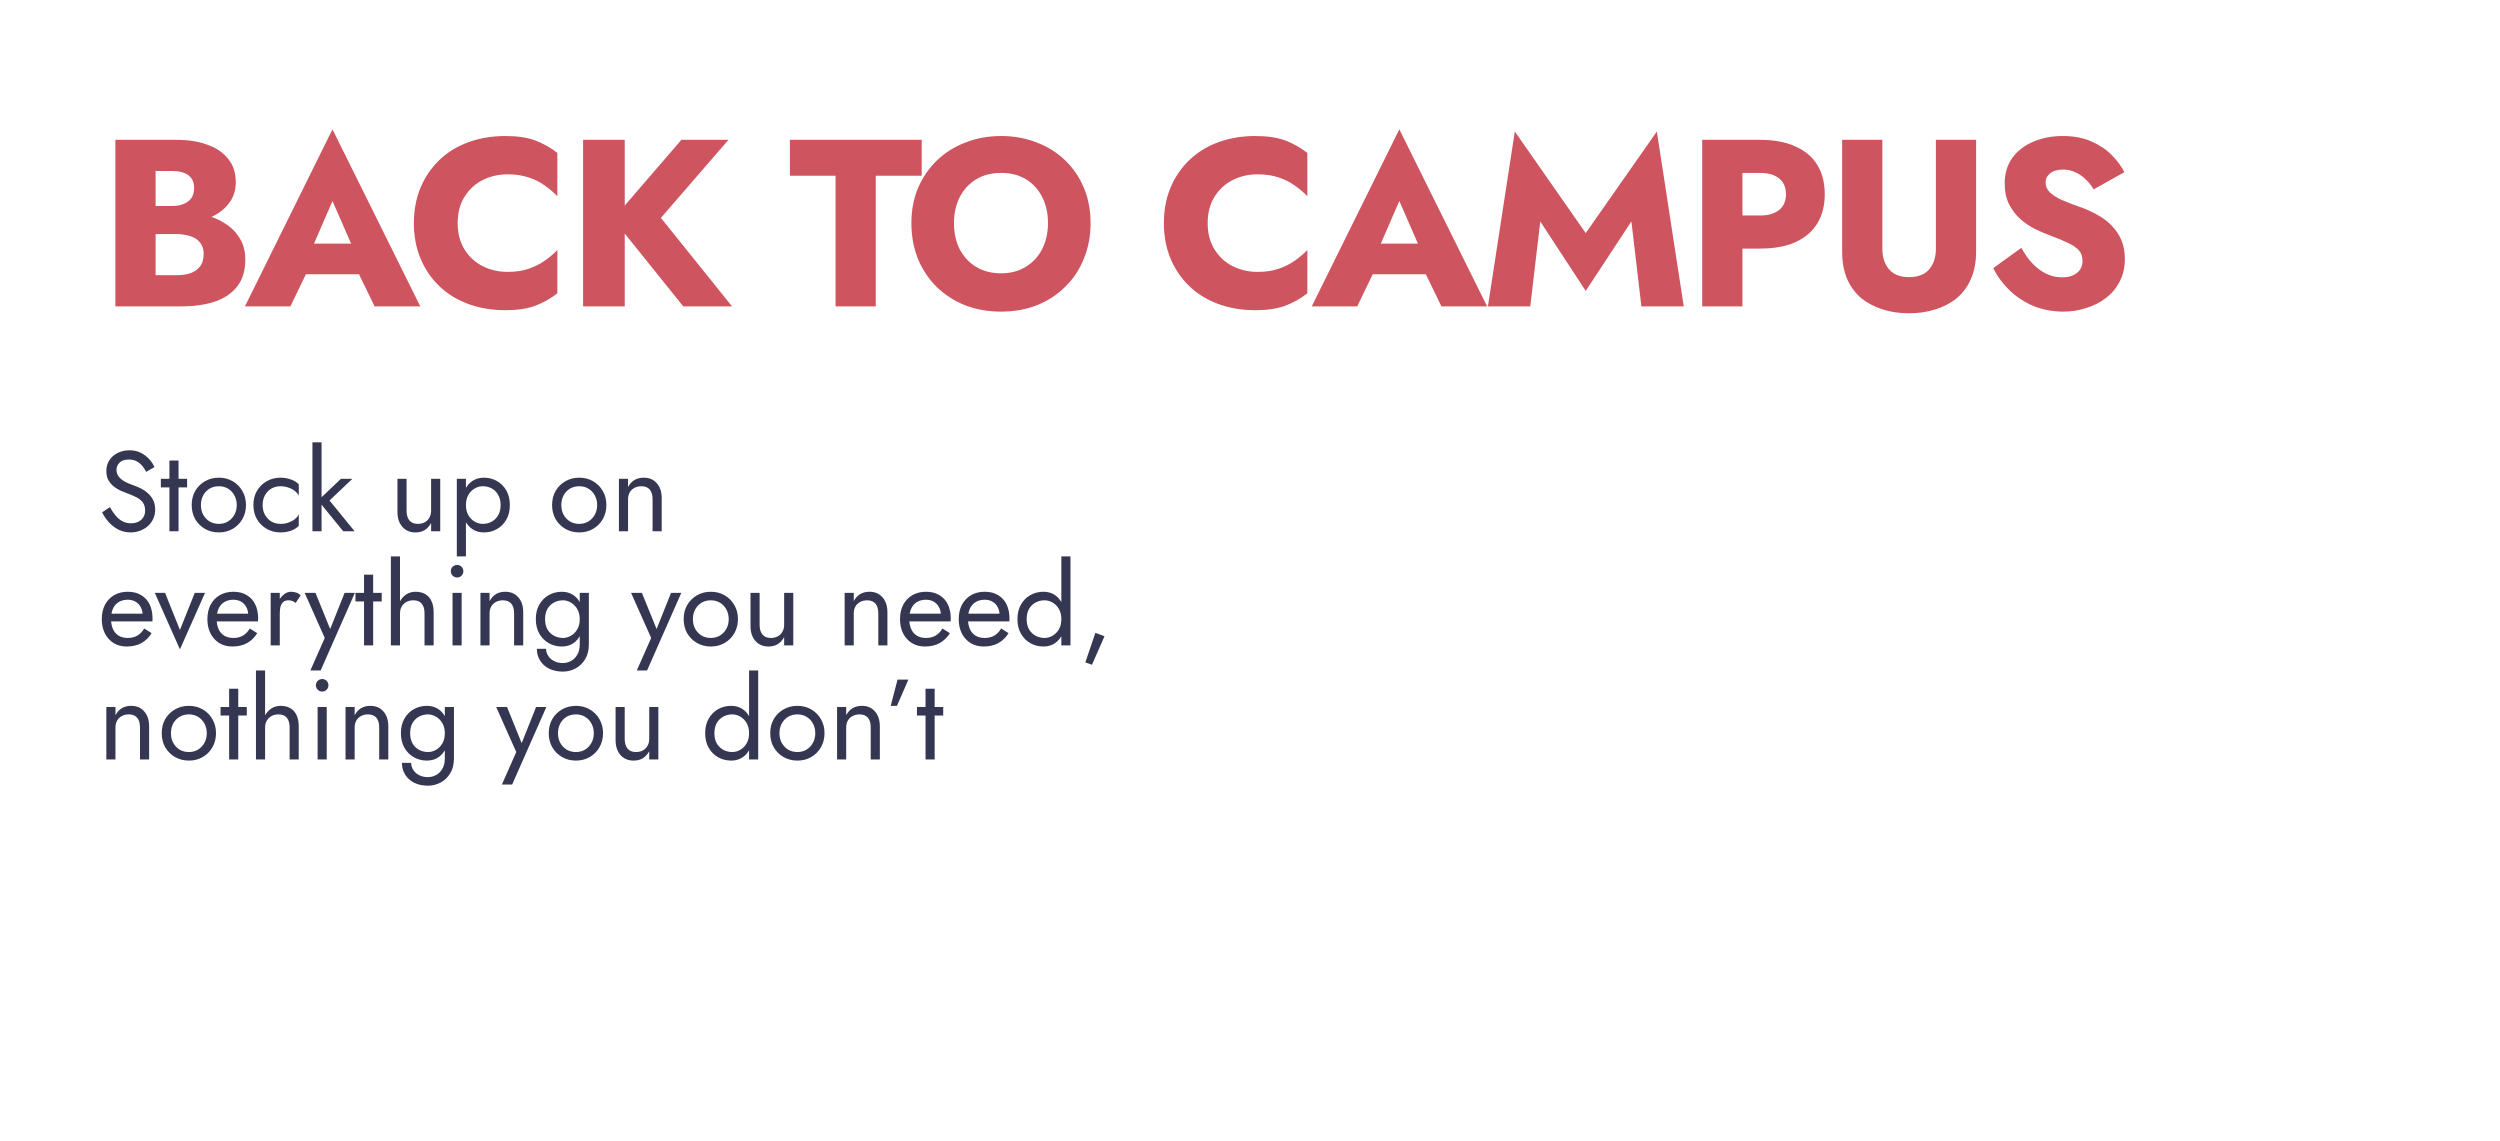
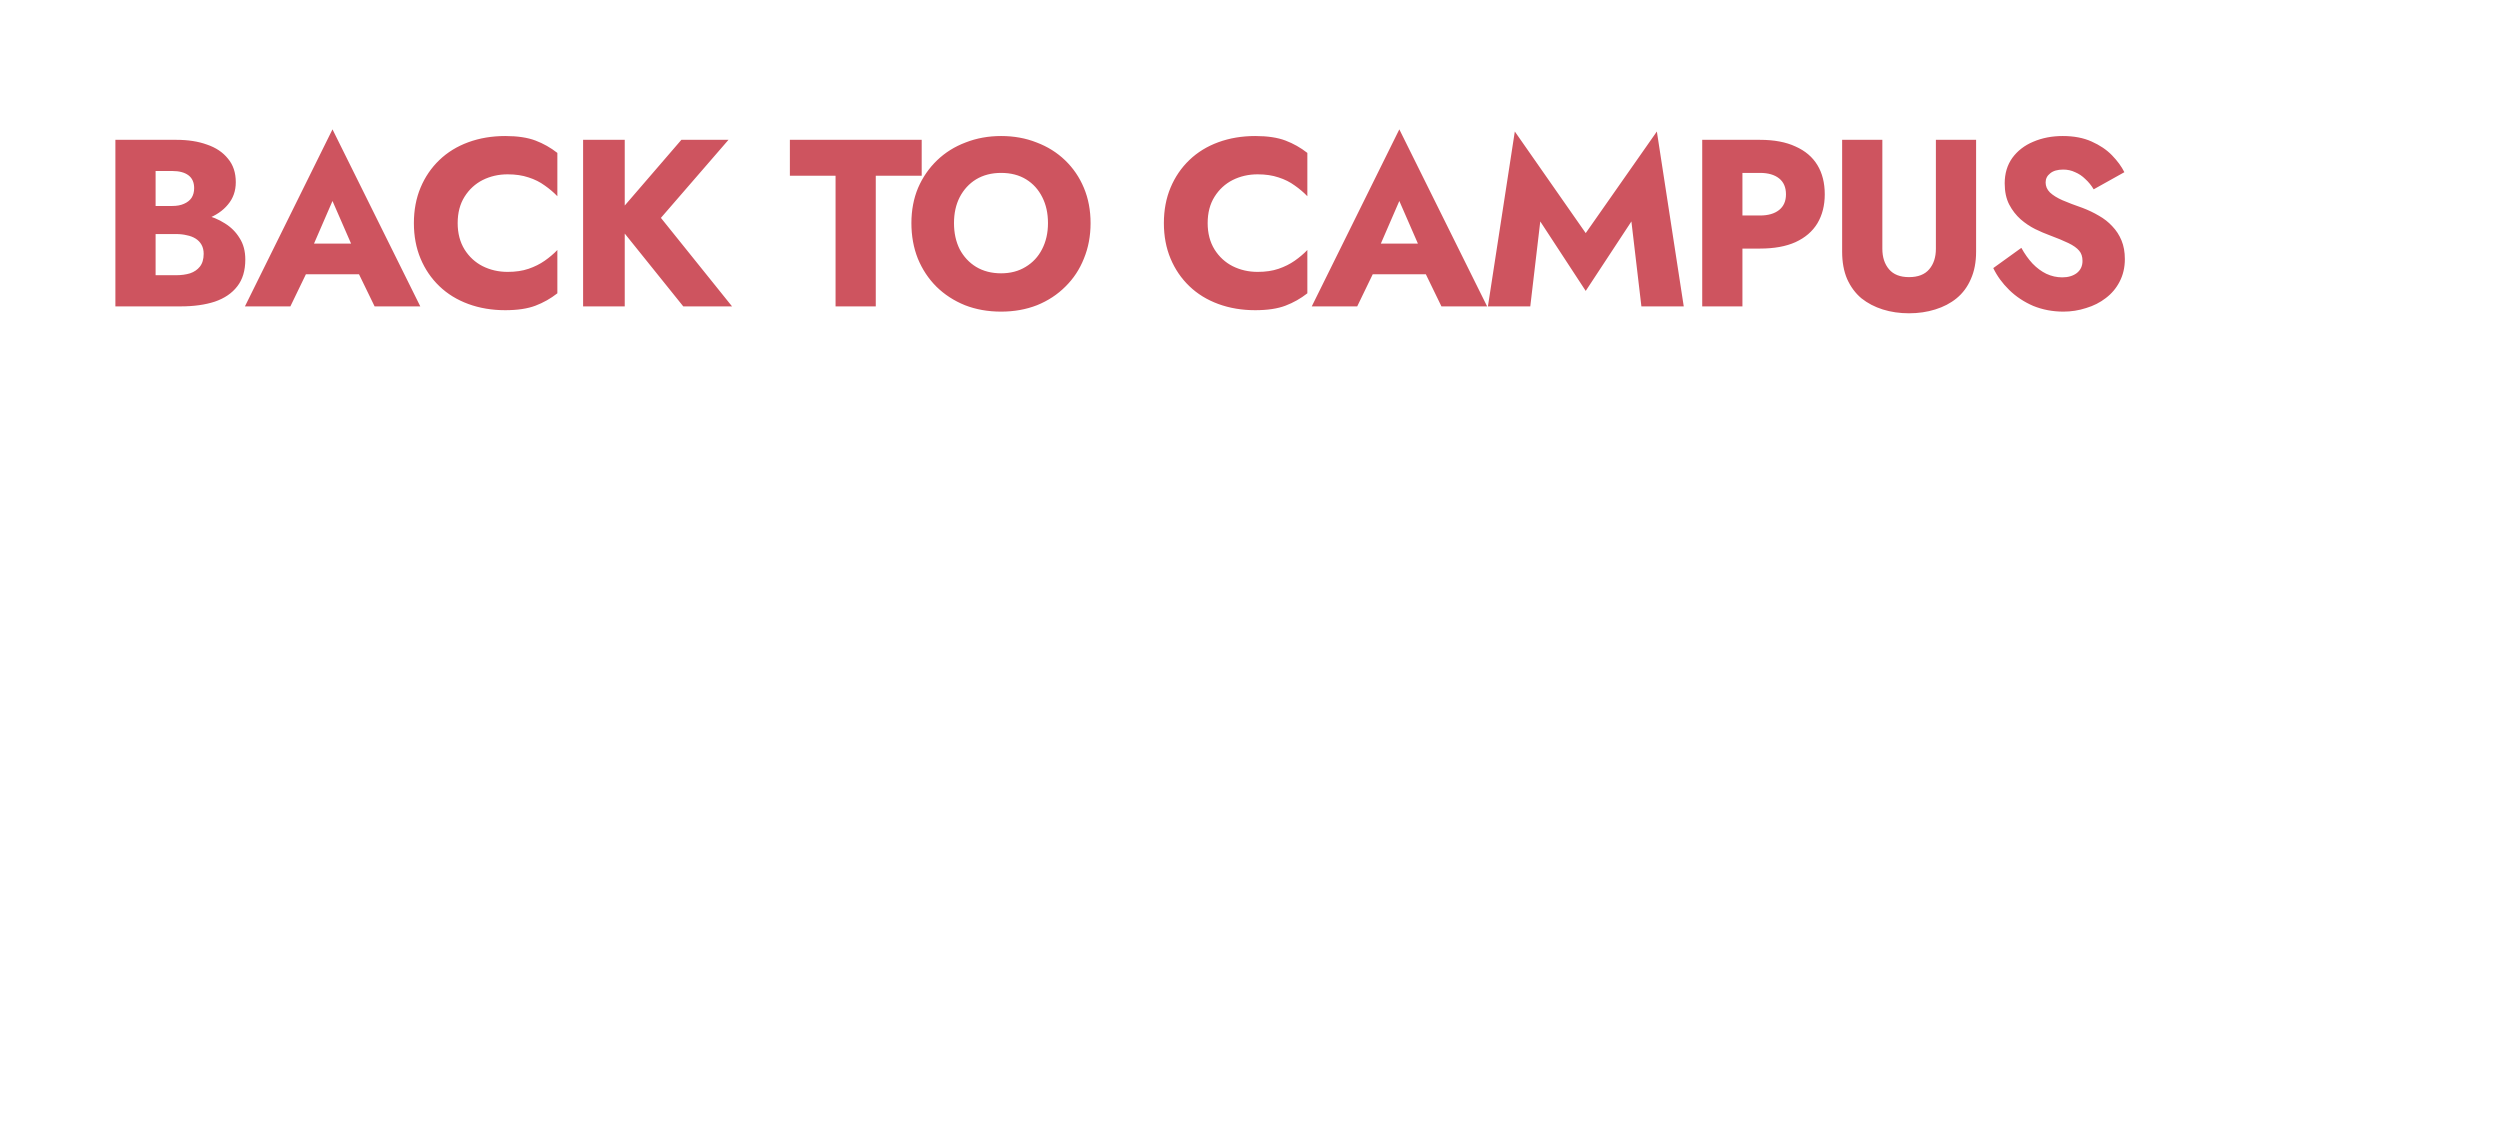
<svg xmlns="http://www.w3.org/2000/svg" width="767" height="350" viewBox="0 0 767 350" fill="none">
  <path d="M44.6 68.596V63.194H52.849C54.26 63.194 55.453 62.975 56.426 62.537C57.448 62.099 58.227 61.491 58.762 60.712C59.297 59.885 59.565 58.887 59.565 57.719C59.565 55.967 58.981 54.653 57.813 53.777C56.645 52.901 54.99 52.463 52.849 52.463H47.739V84.437H54.017C55.623 84.437 57.059 84.242 58.324 83.853C59.589 83.415 60.587 82.734 61.317 81.809C62.096 80.836 62.485 79.522 62.485 77.867C62.485 76.796 62.266 75.872 61.828 75.093C61.39 74.314 60.782 73.682 60.003 73.195C59.224 72.708 58.324 72.368 57.302 72.173C56.329 71.93 55.234 71.808 54.017 71.808H44.6V65.092H55.404C57.886 65.092 60.295 65.36 62.631 65.895C64.967 66.43 67.084 67.306 68.982 68.523C70.88 69.691 72.389 71.2 73.508 73.049C74.676 74.85 75.26 77.04 75.26 79.619C75.26 83.026 74.433 85.775 72.778 87.868C71.172 89.961 68.885 91.518 65.916 92.54C62.947 93.513 59.443 94 55.404 94H35.402V42.9H54.163C57.716 42.9 60.83 43.387 63.507 44.36C66.232 45.285 68.374 46.72 69.931 48.667C71.537 50.565 72.34 52.974 72.34 55.894C72.34 58.571 71.537 60.858 69.931 62.756C68.374 64.654 66.232 66.114 63.507 67.136C60.83 68.109 57.716 68.596 54.163 68.596H44.6ZM88.649 84.145L89.525 74.728H114.856L115.659 84.145H88.649ZM102.008 61.661L94.854 78.159L95.438 80.86L89.087 94H75.144L102.008 39.688L128.945 94H114.929L108.797 81.371L109.235 78.232L102.008 61.661ZM140.412 68.45C140.412 71.565 141.118 74.266 142.529 76.553C143.94 78.792 145.79 80.495 148.077 81.663C150.413 82.831 152.968 83.415 155.742 83.415C158.175 83.415 160.317 83.099 162.166 82.466C164.015 81.833 165.67 81.006 167.13 79.984C168.59 78.962 169.88 77.867 170.999 76.699V89.985C168.955 91.591 166.716 92.856 164.283 93.781C161.85 94.706 158.759 95.168 155.012 95.168C150.924 95.168 147.152 94.535 143.697 93.27C140.242 92.005 137.273 90.18 134.791 87.795C132.309 85.41 130.387 82.588 129.024 79.327C127.661 76.066 126.98 72.441 126.98 68.45C126.98 64.459 127.661 60.834 129.024 57.573C130.387 54.312 132.309 51.49 134.791 49.105C137.273 46.72 140.242 44.895 143.697 43.63C147.152 42.365 150.924 41.732 155.012 41.732C158.759 41.732 161.85 42.194 164.283 43.119C166.716 44.044 168.955 45.309 170.999 46.915V60.201C169.88 59.033 168.59 57.938 167.13 56.916C165.67 55.845 164.015 55.018 162.166 54.434C160.317 53.801 158.175 53.485 155.742 53.485C152.968 53.485 150.413 54.069 148.077 55.237C145.79 56.405 143.94 58.108 142.529 60.347C141.118 62.586 140.412 65.287 140.412 68.45ZM178.895 42.9H191.67V94H178.895V42.9ZM209.044 42.9H223.498L202.766 66.844L224.593 94H209.628L188.093 67.209L209.044 42.9ZM242.334 53.923V42.9H282.776V53.923H268.687V94H256.35V53.923H242.334ZM292.685 68.45C292.685 71.467 293.269 74.144 294.437 76.48C295.654 78.767 297.333 80.568 299.474 81.882C301.664 83.196 304.219 83.853 307.139 83.853C310.011 83.853 312.517 83.196 314.658 81.882C316.848 80.568 318.527 78.767 319.695 76.48C320.912 74.144 321.52 71.467 321.52 68.45C321.52 65.433 320.936 62.78 319.768 60.493C318.6 58.157 316.946 56.332 314.804 55.018C312.663 53.704 310.108 53.047 307.139 53.047C304.219 53.047 301.664 53.704 299.474 55.018C297.333 56.332 295.654 58.157 294.437 60.493C293.269 62.78 292.685 65.433 292.685 68.45ZM279.618 68.45C279.618 64.508 280.3 60.907 281.662 57.646C283.074 54.385 285.02 51.563 287.502 49.178C289.984 46.793 292.904 44.968 296.262 43.703C299.62 42.389 303.246 41.732 307.139 41.732C311.081 41.732 314.707 42.389 318.016 43.703C321.374 44.968 324.294 46.793 326.776 49.178C329.258 51.563 331.181 54.385 332.543 57.646C333.906 60.907 334.587 64.508 334.587 68.45C334.587 72.392 333.906 76.018 332.543 79.327C331.229 82.636 329.331 85.508 326.849 87.941C324.416 90.374 321.52 92.272 318.162 93.635C314.804 94.949 311.13 95.606 307.139 95.606C303.1 95.606 299.401 94.949 296.043 93.635C292.685 92.272 289.765 90.374 287.283 87.941C284.85 85.508 282.952 82.636 281.589 79.327C280.275 76.018 279.618 72.392 279.618 68.45ZM370.51 68.45C370.51 71.565 371.216 74.266 372.627 76.553C374.039 78.792 375.888 80.495 378.175 81.663C380.511 82.831 383.066 83.415 385.84 83.415C388.274 83.415 390.415 83.099 392.264 82.466C394.114 81.833 395.768 81.006 397.228 79.984C398.688 78.962 399.978 77.867 401.097 76.699V89.985C399.053 91.591 396.815 92.856 394.381 93.781C391.948 94.706 388.858 95.168 385.11 95.168C381.022 95.168 377.251 94.535 373.795 93.27C370.34 92.005 367.371 90.18 364.889 87.795C362.407 85.41 360.485 82.588 359.122 79.327C357.76 76.066 357.078 72.441 357.078 68.45C357.078 64.459 357.76 60.834 359.122 57.573C360.485 54.312 362.407 51.49 364.889 49.105C367.371 46.72 370.34 44.895 373.795 43.63C377.251 42.365 381.022 41.732 385.11 41.732C388.858 41.732 391.948 42.194 394.381 43.119C396.815 44.044 399.053 45.309 401.097 46.915V60.201C399.978 59.033 398.688 57.938 397.228 56.916C395.768 55.845 394.114 55.018 392.264 54.434C390.415 53.801 388.274 53.485 385.84 53.485C383.066 53.485 380.511 54.069 378.175 55.237C375.888 56.405 374.039 58.108 372.627 60.347C371.216 62.586 370.51 65.287 370.51 68.45ZM415.954 84.145L416.83 74.728H442.161L442.964 84.145H415.954ZM429.313 61.661L422.159 78.159L422.743 80.86L416.392 94H402.449L429.313 39.688L456.25 94H442.234L436.102 81.371L436.54 78.232L429.313 61.661ZM472.555 67.939L469.489 94H456.495L464.744 40.345L486.498 71.516L508.325 40.345L516.574 94H503.58L500.514 67.939L486.498 89.255L472.555 67.939ZM522.241 42.9H534.578V94H522.241V42.9ZM529.979 53.047V42.9H539.98C544.311 42.9 547.937 43.581 550.857 44.944C553.825 46.258 556.064 48.156 557.573 50.638C559.081 53.12 559.836 56.113 559.836 59.617C559.836 63.024 559.081 65.992 557.573 68.523C556.064 71.005 553.825 72.927 550.857 74.29C547.937 75.604 544.311 76.261 539.98 76.261H529.979V66.114H539.98C542.462 66.114 544.408 65.554 545.82 64.435C547.231 63.316 547.937 61.71 547.937 59.617C547.937 57.476 547.231 55.845 545.82 54.726C544.408 53.607 542.462 53.047 539.98 53.047H529.979ZM565.168 42.9H577.505V76.334C577.505 78.913 578.186 81.006 579.549 82.612C580.912 84.218 582.956 85.021 585.681 85.021C588.455 85.021 590.523 84.218 591.886 82.612C593.249 81.006 593.93 78.913 593.93 76.334V42.9H606.267V77.21C606.267 80.422 605.732 83.22 604.661 85.605C603.639 87.99 602.179 89.961 600.281 91.518C598.432 93.027 596.242 94.17 593.711 94.949C591.229 95.728 588.552 96.117 585.681 96.117C582.81 96.117 580.133 95.728 577.651 94.949C575.169 94.17 572.979 93.027 571.081 91.518C569.232 89.961 567.772 87.99 566.701 85.605C565.679 83.22 565.168 80.422 565.168 77.21V42.9ZM620.15 76.042C621.172 77.891 622.315 79.497 623.581 80.86C624.895 82.223 626.306 83.269 627.815 83.999C629.372 84.729 631.002 85.094 632.706 85.094C634.506 85.094 635.991 84.656 637.159 83.78C638.327 82.855 638.911 81.614 638.911 80.057C638.911 78.743 638.57 77.697 637.889 76.918C637.207 76.091 636.112 75.312 634.604 74.582C633.095 73.852 631.1 73.025 628.618 72.1C627.401 71.662 625.99 71.054 624.384 70.275C622.826 69.496 621.342 68.499 619.931 67.282C618.519 66.017 617.351 64.508 616.427 62.756C615.502 60.955 615.04 58.79 615.04 56.259C615.04 53.242 615.818 50.638 617.376 48.448C618.982 46.258 621.123 44.603 623.8 43.484C626.525 42.316 629.542 41.732 632.852 41.732C636.258 41.732 639.203 42.292 641.685 43.411C644.215 44.53 646.308 45.942 647.963 47.645C649.617 49.348 650.883 51.076 651.759 52.828L642.342 58.084C641.612 56.867 640.76 55.821 639.787 54.945C638.862 54.02 637.816 53.315 636.648 52.828C635.528 52.293 634.312 52.025 632.998 52.025C631.246 52.025 629.907 52.414 628.983 53.193C628.058 53.923 627.596 54.848 627.596 55.967C627.596 57.135 628.034 58.157 628.91 59.033C629.834 59.909 631.124 60.712 632.779 61.442C634.482 62.172 636.526 62.951 638.911 63.778C640.711 64.459 642.39 65.262 643.948 66.187C645.505 67.063 646.868 68.134 648.036 69.399C649.252 70.664 650.201 72.124 650.883 73.779C651.564 75.434 651.905 77.332 651.905 79.473C651.905 82.052 651.369 84.364 650.299 86.408C649.277 88.403 647.865 90.082 646.065 91.445C644.313 92.808 642.293 93.83 640.006 94.511C637.767 95.241 635.455 95.606 633.071 95.606C629.761 95.606 626.671 95.022 623.8 93.854C620.977 92.637 618.519 91.007 616.427 88.963C614.334 86.919 612.704 84.68 611.536 82.247L620.15 76.042Z" fill="#CE545F" />
-   <path d="M33.71 155.58C34.27 156.56 34.853 157.423 35.46 158.17C36.09 158.917 36.79 159.5 37.56 159.92C38.33 160.34 39.205 160.55 40.185 160.55C41.492 160.55 42.542 160.188 43.335 159.465C44.128 158.742 44.525 157.82 44.525 156.7C44.525 155.603 44.268 154.728 43.755 154.075C43.242 153.422 42.565 152.897 41.725 152.5C40.908 152.08 40.033 151.707 39.1 151.38C38.493 151.17 37.817 150.902 37.07 150.575C36.323 150.225 35.612 149.793 34.935 149.28C34.258 148.743 33.698 148.09 33.255 147.32C32.835 146.55 32.625 145.605 32.625 144.485C32.625 143.272 32.928 142.187 33.535 141.23C34.142 140.273 34.982 139.527 36.055 138.99C37.128 138.43 38.353 138.15 39.73 138.15C41.06 138.15 42.215 138.407 43.195 138.92C44.198 139.41 45.05 140.052 45.75 140.845C46.45 141.615 46.998 142.432 47.395 143.295L44.84 144.765C44.537 144.158 44.152 143.563 43.685 142.98C43.218 142.397 42.647 141.918 41.97 141.545C41.317 141.172 40.512 140.985 39.555 140.985C38.225 140.985 37.257 141.312 36.65 141.965C36.043 142.595 35.74 143.307 35.74 144.1C35.74 144.777 35.915 145.407 36.265 145.99C36.615 146.55 37.198 147.087 38.015 147.6C38.855 148.09 39.987 148.58 41.41 149.07C42.063 149.303 42.752 149.607 43.475 149.98C44.198 150.353 44.863 150.832 45.47 151.415C46.1 151.975 46.613 152.663 47.01 153.48C47.407 154.273 47.605 155.23 47.605 156.35C47.605 157.423 47.395 158.392 46.975 159.255C46.578 160.118 46.018 160.853 45.295 161.46C44.595 162.067 43.79 162.533 42.88 162.86C41.993 163.187 41.06 163.35 40.08 163.35C38.75 163.35 37.513 163.07 36.37 162.51C35.25 161.927 34.258 161.168 33.395 160.235C32.555 159.278 31.867 158.263 31.33 157.19L33.71 155.58ZM49.35 146.9H57.4V149.525H49.35V146.9ZM51.975 141.3H54.775V163H51.975V141.3ZM58.808 154.95C58.808 153.317 59.17 151.87 59.893 150.61C60.64 149.35 61.643 148.358 62.903 147.635C64.163 146.912 65.575 146.55 67.138 146.55C68.725 146.55 70.136 146.912 71.373 147.635C72.633 148.358 73.625 149.35 74.348 150.61C75.095 151.87 75.468 153.317 75.468 154.95C75.468 156.56 75.095 158.007 74.348 159.29C73.625 160.55 72.633 161.542 71.373 162.265C70.136 162.988 68.725 163.35 67.138 163.35C65.575 163.35 64.163 162.988 62.903 162.265C61.643 161.542 60.64 160.55 59.893 159.29C59.17 158.007 58.808 156.56 58.808 154.95ZM61.643 154.95C61.643 156.07 61.876 157.062 62.343 157.925C62.833 158.788 63.486 159.477 64.303 159.99C65.143 160.48 66.088 160.725 67.138 160.725C68.188 160.725 69.121 160.48 69.938 159.99C70.778 159.477 71.431 158.788 71.898 157.925C72.388 157.062 72.633 156.07 72.633 154.95C72.633 153.83 72.388 152.838 71.898 151.975C71.431 151.088 70.778 150.4 69.938 149.91C69.121 149.42 68.188 149.175 67.138 149.175C66.088 149.175 65.143 149.42 64.303 149.91C63.486 150.4 62.833 151.088 62.343 151.975C61.876 152.838 61.643 153.83 61.643 154.95ZM80.575 154.95C80.575 156.07 80.808 157.062 81.275 157.925C81.764 158.788 82.418 159.477 83.234 159.99C84.075 160.48 85.019 160.725 86.07 160.725C86.933 160.725 87.738 160.597 88.484 160.34C89.254 160.06 89.919 159.698 90.48 159.255C91.04 158.788 91.436 158.298 91.669 157.785V161.285C91.109 161.938 90.305 162.452 89.254 162.825C88.228 163.175 87.166 163.35 86.07 163.35C84.506 163.35 83.094 162.988 81.835 162.265C80.575 161.542 79.571 160.55 78.825 159.29C78.101 158.007 77.74 156.56 77.74 154.95C77.74 153.317 78.101 151.87 78.825 150.61C79.571 149.35 80.575 148.358 81.835 147.635C83.094 146.912 84.506 146.55 86.07 146.55C87.166 146.55 88.228 146.737 89.254 147.11C90.305 147.46 91.109 147.962 91.669 148.615V152.115C91.436 151.578 91.04 151.088 90.48 150.645C89.919 150.202 89.254 149.852 88.484 149.595C87.738 149.315 86.933 149.175 86.07 149.175C85.019 149.175 84.075 149.42 83.234 149.91C82.418 150.4 81.764 151.088 81.275 151.975C80.808 152.838 80.575 153.83 80.575 154.95ZM95.853 135.7H98.653V163H95.853V135.7ZM104.603 146.9H108.103L101.103 153.55L108.803 163H105.303L97.603 153.55L104.603 146.9ZM124.737 156.7C124.737 157.983 125.028 158.975 125.612 159.675C126.195 160.375 127.047 160.725 128.167 160.725C128.983 160.725 129.695 160.562 130.302 160.235C130.932 159.885 131.41 159.407 131.737 158.8C132.087 158.193 132.262 157.493 132.262 156.7V146.9H135.062V163H132.262V160.48C131.725 161.437 131.06 162.16 130.267 162.65C129.473 163.117 128.54 163.35 127.467 163.35C125.787 163.35 124.445 162.778 123.442 161.635C122.438 160.492 121.937 158.963 121.937 157.05V146.9H124.737V156.7ZM142.95 170.7H140.15V146.9H142.95V170.7ZM156.425 154.95C156.425 156.677 156.064 158.17 155.34 159.43C154.617 160.69 153.649 161.658 152.435 162.335C151.245 163.012 149.915 163.35 148.445 163.35C147.115 163.35 145.937 163.012 144.91 162.335C143.907 161.658 143.114 160.69 142.53 159.43C141.97 158.17 141.69 156.677 141.69 154.95C141.69 153.2 141.97 151.707 142.53 150.47C143.114 149.21 143.907 148.242 144.91 147.565C145.937 146.888 147.115 146.55 148.445 146.55C149.915 146.55 151.245 146.888 152.435 147.565C153.649 148.242 154.617 149.21 155.34 150.47C156.064 151.707 156.425 153.2 156.425 154.95ZM153.59 154.95C153.59 153.713 153.334 152.663 152.82 151.8C152.33 150.937 151.665 150.283 150.825 149.84C150.009 149.397 149.099 149.175 148.095 149.175C147.279 149.175 146.474 149.397 145.68 149.84C144.887 150.283 144.234 150.937 143.72 151.8C143.207 152.663 142.95 153.713 142.95 154.95C142.95 156.187 143.207 157.237 143.72 158.1C144.234 158.963 144.887 159.617 145.68 160.06C146.474 160.503 147.279 160.725 148.095 160.725C149.099 160.725 150.009 160.503 150.825 160.06C151.665 159.617 152.33 158.963 152.82 158.1C153.334 157.237 153.59 156.187 153.59 154.95ZM169.379 154.95C169.379 153.317 169.741 151.87 170.464 150.61C171.211 149.35 172.214 148.358 173.474 147.635C174.734 146.912 176.146 146.55 177.709 146.55C179.296 146.55 180.708 146.912 181.944 147.635C183.204 148.358 184.196 149.35 184.919 150.61C185.666 151.87 186.039 153.317 186.039 154.95C186.039 156.56 185.666 158.007 184.919 159.29C184.196 160.55 183.204 161.542 181.944 162.265C180.708 162.988 179.296 163.35 177.709 163.35C176.146 163.35 174.734 162.988 173.474 162.265C172.214 161.542 171.211 160.55 170.464 159.29C169.741 158.007 169.379 156.56 169.379 154.95ZM172.214 154.95C172.214 156.07 172.448 157.062 172.914 157.925C173.404 158.788 174.058 159.477 174.874 159.99C175.714 160.48 176.659 160.725 177.709 160.725C178.759 160.725 179.693 160.48 180.509 159.99C181.349 159.477 182.003 158.788 182.469 157.925C182.959 157.062 183.204 156.07 183.204 154.95C183.204 153.83 182.959 152.838 182.469 151.975C182.003 151.088 181.349 150.4 180.509 149.91C179.693 149.42 178.759 149.175 177.709 149.175C176.659 149.175 175.714 149.42 174.874 149.91C174.058 150.4 173.404 151.088 172.914 151.975C172.448 152.838 172.214 153.83 172.214 154.95ZM200.211 153.2C200.211 151.87 199.919 150.867 199.336 150.19C198.752 149.513 197.901 149.175 196.781 149.175C195.964 149.175 195.241 149.35 194.611 149.7C194.004 150.027 193.526 150.493 193.176 151.1C192.849 151.707 192.686 152.407 192.686 153.2V163H189.886V146.9H192.686V149.42C193.222 148.44 193.887 147.717 194.681 147.25C195.497 146.783 196.431 146.55 197.481 146.55C199.184 146.55 200.526 147.122 201.506 148.265C202.509 149.385 203.011 150.913 203.011 152.85V163H200.211V153.2ZM38.855 198.35C37.362 198.35 36.032 198 34.865 197.3C33.722 196.577 32.823 195.585 32.17 194.325C31.54 193.065 31.225 191.607 31.225 189.95C31.225 188.27 31.552 186.8 32.205 185.54C32.882 184.28 33.815 183.3 35.005 182.6C36.218 181.9 37.618 181.55 39.205 181.55C40.792 181.55 42.145 181.888 43.265 182.565C44.408 183.218 45.283 184.163 45.89 185.4C46.497 186.637 46.8 188.107 46.8 189.81C46.8 189.973 46.788 190.148 46.765 190.335C46.765 190.498 46.765 190.603 46.765 190.65H33.01V188.27H44.56L43.44 189.88C43.51 189.763 43.58 189.588 43.65 189.355C43.72 189.098 43.755 188.888 43.755 188.725C43.755 187.768 43.557 186.94 43.16 186.24C42.787 185.54 42.262 184.992 41.585 184.595C40.908 184.198 40.115 184 39.205 184C38.132 184 37.21 184.233 36.44 184.7C35.693 185.143 35.11 185.797 34.69 186.66C34.293 187.5 34.083 188.538 34.06 189.775C34.06 191.035 34.258 192.108 34.655 192.995C35.052 193.882 35.635 194.558 36.405 195.025C37.175 195.492 38.108 195.725 39.205 195.725C40.302 195.725 41.27 195.492 42.11 195.025C42.95 194.535 43.662 193.8 44.245 192.82L46.52 194.255C45.68 195.608 44.618 196.635 43.335 197.335C42.075 198.012 40.582 198.35 38.855 198.35ZM47.5 181.9H50.65L55.2 193.275L59.75 181.9H62.9L55.2 199.225L47.5 181.9ZM71.257 198.35C69.764 198.35 68.434 198 67.267 197.3C66.124 196.577 65.226 195.585 64.572 194.325C63.942 193.065 63.627 191.607 63.627 189.95C63.627 188.27 63.954 186.8 64.607 185.54C65.284 184.28 66.217 183.3 67.407 182.6C68.621 181.9 70.021 181.55 71.607 181.55C73.194 181.55 74.547 181.888 75.667 182.565C76.811 183.218 77.686 184.163 78.292 185.4C78.899 186.637 79.202 188.107 79.202 189.81C79.202 189.973 79.191 190.148 79.167 190.335C79.167 190.498 79.167 190.603 79.167 190.65H65.412V188.27H76.962L75.842 189.88C75.912 189.763 75.982 189.588 76.052 189.355C76.122 189.098 76.157 188.888 76.157 188.725C76.157 187.768 75.959 186.94 75.562 186.24C75.189 185.54 74.664 184.992 73.987 184.595C73.311 184.198 72.517 184 71.607 184C70.534 184 69.612 184.233 68.842 184.7C68.096 185.143 67.512 185.797 67.092 186.66C66.696 187.5 66.486 188.538 66.462 189.775C66.462 191.035 66.661 192.108 67.057 192.995C67.454 193.882 68.037 194.558 68.807 195.025C69.577 195.492 70.511 195.725 71.607 195.725C72.704 195.725 73.672 195.492 74.512 195.025C75.352 194.535 76.064 193.8 76.647 192.82L78.922 194.255C78.082 195.608 77.021 196.635 75.737 197.335C74.477 198.012 72.984 198.35 71.257 198.35ZM85.84 181.9V198H83.04V181.9H85.84ZM90.705 184.98C90.332 184.7 89.993 184.502 89.69 184.385C89.387 184.245 89.002 184.175 88.535 184.175C87.835 184.175 87.287 184.35 86.89 184.7C86.493 185.05 86.213 185.528 86.05 186.135C85.91 186.742 85.84 187.43 85.84 188.2H84.58C84.58 186.917 84.802 185.785 85.245 184.805C85.712 183.802 86.307 183.008 87.03 182.425C87.753 181.842 88.488 181.55 89.235 181.55C89.818 181.55 90.355 181.632 90.845 181.795C91.358 181.935 91.825 182.227 92.245 182.67L90.705 184.98ZM108.872 181.9L98.372 205.7H95.222L99.632 195.725L93.472 181.9H96.797L101.907 194.5L100.752 194.36L105.722 181.9H108.872ZM109.062 181.9H117.112V184.525H109.062V181.9ZM111.687 176.3H114.487V198H111.687V176.3ZM122.72 170.7V198H119.92V170.7H122.72ZM130.245 188.2C130.245 186.87 129.953 185.867 129.37 185.19C128.81 184.513 127.958 184.175 126.815 184.175C125.998 184.175 125.275 184.35 124.645 184.7C124.038 185.05 123.56 185.528 123.21 186.135C122.883 186.742 122.72 187.43 122.72 188.2H121.81C121.81 186.917 122.055 185.785 122.545 184.805C123.035 183.802 123.7 183.008 124.54 182.425C125.403 181.842 126.395 181.55 127.515 181.55C128.635 181.55 129.603 181.783 130.42 182.25C131.26 182.717 131.902 183.417 132.345 184.35C132.812 185.283 133.045 186.45 133.045 187.85V198H130.245V188.2ZM138.309 175.25C138.309 174.713 138.495 174.258 138.869 173.885C139.265 173.512 139.72 173.325 140.234 173.325C140.77 173.325 141.225 173.512 141.599 173.885C141.972 174.258 142.159 174.713 142.159 175.25C142.159 175.763 141.972 176.218 141.599 176.615C141.225 176.988 140.77 177.175 140.234 177.175C139.72 177.175 139.265 176.988 138.869 176.615C138.495 176.218 138.309 175.763 138.309 175.25ZM138.834 181.9H141.634V198H138.834V181.9ZM157.725 188.2C157.725 186.87 157.434 185.867 156.85 185.19C156.267 184.513 155.415 184.175 154.295 184.175C153.479 184.175 152.755 184.35 152.125 184.7C151.519 185.027 151.04 185.493 150.69 186.1C150.364 186.707 150.2 187.407 150.2 188.2V198H147.4V181.9H150.2V184.42C150.737 183.44 151.402 182.717 152.195 182.25C153.012 181.783 153.945 181.55 154.995 181.55C156.699 181.55 158.04 182.122 159.02 183.265C160.024 184.385 160.525 185.913 160.525 187.85V198H157.725V188.2ZM164.704 199.05H167.539C167.539 199.82 167.749 200.532 168.169 201.185C168.589 201.862 169.184 202.398 169.954 202.795C170.724 203.215 171.634 203.425 172.684 203.425C173.501 203.425 174.306 203.227 175.099 202.83C175.892 202.433 176.546 201.803 177.059 200.94C177.596 200.1 177.864 199.003 177.864 197.65V181.9H180.664V197.65C180.664 199.493 180.279 201.033 179.509 202.27C178.739 203.53 177.747 204.475 176.534 205.105C175.321 205.735 174.037 206.05 172.684 206.05C171.121 206.05 169.732 205.758 168.519 205.175C167.329 204.592 166.396 203.763 165.719 202.69C165.042 201.64 164.704 200.427 164.704 199.05ZM164.389 189.95C164.389 188.2 164.751 186.707 165.474 185.47C166.197 184.21 167.166 183.242 168.379 182.565C169.592 181.888 170.922 181.55 172.369 181.55C173.722 181.55 174.901 181.888 175.904 182.565C176.907 183.242 177.689 184.21 178.249 185.47C178.832 186.707 179.124 188.2 179.124 189.95C179.124 191.677 178.832 193.17 178.249 194.43C177.689 195.69 176.907 196.658 175.904 197.335C174.901 198.012 173.722 198.35 172.369 198.35C170.922 198.35 169.592 198.012 168.379 197.335C167.166 196.658 166.197 195.69 165.474 194.43C164.751 193.17 164.389 191.677 164.389 189.95ZM167.224 189.95C167.224 191.187 167.469 192.237 167.959 193.1C168.472 193.963 169.149 194.617 169.989 195.06C170.829 195.503 171.739 195.725 172.719 195.725C173.536 195.725 174.341 195.503 175.134 195.06C175.927 194.617 176.581 193.963 177.094 193.1C177.607 192.237 177.864 191.187 177.864 189.95C177.864 189.017 177.712 188.2 177.409 187.5C177.106 186.777 176.697 186.17 176.184 185.68C175.694 185.19 175.146 184.817 174.539 184.56C173.932 184.303 173.326 184.175 172.719 184.175C171.739 184.175 170.829 184.397 169.989 184.84C169.149 185.283 168.472 185.937 167.959 186.8C167.469 187.663 167.224 188.713 167.224 189.95ZM209.018 181.9L198.518 205.7H195.368L199.778 195.725L193.618 181.9H196.943L202.053 194.5L200.898 194.36L205.868 181.9H209.018ZM209.746 189.95C209.746 188.317 210.107 186.87 210.831 185.61C211.577 184.35 212.581 183.358 213.841 182.635C215.101 181.912 216.512 181.55 218.076 181.55C219.662 181.55 221.074 181.912 222.311 182.635C223.571 183.358 224.562 184.35 225.286 185.61C226.032 186.87 226.406 188.317 226.406 189.95C226.406 191.56 226.032 193.007 225.286 194.29C224.562 195.55 223.571 196.542 222.311 197.265C221.074 197.988 219.662 198.35 218.076 198.35C216.512 198.35 215.101 197.988 213.841 197.265C212.581 196.542 211.577 195.55 210.831 194.29C210.107 193.007 209.746 191.56 209.746 189.95ZM212.581 189.95C212.581 191.07 212.814 192.062 213.281 192.925C213.771 193.788 214.424 194.477 215.241 194.99C216.081 195.48 217.026 195.725 218.076 195.725C219.126 195.725 220.059 195.48 220.876 194.99C221.716 194.477 222.369 193.788 222.836 192.925C223.326 192.062 223.571 191.07 223.571 189.95C223.571 188.83 223.326 187.838 222.836 186.975C222.369 186.088 221.716 185.4 220.876 184.91C220.059 184.42 219.126 184.175 218.076 184.175C217.026 184.175 216.081 184.42 215.241 184.91C214.424 185.4 213.771 186.088 213.281 186.975C212.814 187.838 212.581 188.83 212.581 189.95ZM233.052 191.7C233.052 192.983 233.344 193.975 233.927 194.675C234.51 195.375 235.362 195.725 236.482 195.725C237.299 195.725 238.01 195.562 238.617 195.235C239.247 194.885 239.725 194.407 240.052 193.8C240.402 193.193 240.577 192.493 240.577 191.7V181.9H243.377V198H240.577V195.48C240.04 196.437 239.375 197.16 238.582 197.65C237.789 198.117 236.855 198.35 235.782 198.35C234.102 198.35 232.76 197.778 231.757 196.635C230.754 195.492 230.252 193.963 230.252 192.05V181.9H233.052V191.7ZM269.459 188.2C269.459 186.87 269.167 185.867 268.584 185.19C268 184.513 267.149 184.175 266.029 184.175C265.212 184.175 264.489 184.35 263.859 184.7C263.252 185.027 262.774 185.493 262.424 186.1C262.097 186.707 261.934 187.407 261.934 188.2V198H259.134V181.9H261.934V184.42C262.47 183.44 263.135 182.717 263.929 182.25C264.745 181.783 265.679 181.55 266.729 181.55C268.432 181.55 269.774 182.122 270.754 183.265C271.757 184.385 272.259 185.913 272.259 187.85V198H269.459V188.2ZM283.752 198.35C282.259 198.35 280.929 198 279.762 197.3C278.619 196.577 277.721 195.585 277.067 194.325C276.437 193.065 276.122 191.607 276.122 189.95C276.122 188.27 276.449 186.8 277.102 185.54C277.779 184.28 278.712 183.3 279.902 182.6C281.116 181.9 282.516 181.55 284.102 181.55C285.689 181.55 287.042 181.888 288.162 182.565C289.306 183.218 290.181 184.163 290.787 185.4C291.394 186.637 291.697 188.107 291.697 189.81C291.697 189.973 291.686 190.148 291.662 190.335C291.662 190.498 291.662 190.603 291.662 190.65H277.907V188.27H289.457L288.337 189.88C288.407 189.763 288.477 189.588 288.547 189.355C288.617 189.098 288.652 188.888 288.652 188.725C288.652 187.768 288.454 186.94 288.057 186.24C287.684 185.54 287.159 184.992 286.482 184.595C285.806 184.198 285.012 184 284.102 184C283.029 184 282.107 184.233 281.337 184.7C280.591 185.143 280.007 185.797 279.587 186.66C279.191 187.5 278.981 188.538 278.957 189.775C278.957 191.035 279.156 192.108 279.552 192.995C279.949 193.882 280.532 194.558 281.302 195.025C282.072 195.492 283.006 195.725 284.102 195.725C285.199 195.725 286.167 195.492 287.007 195.025C287.847 194.535 288.559 193.8 289.142 192.82L291.417 194.255C290.577 195.608 289.516 196.635 288.232 197.335C286.972 198.012 285.479 198.35 283.752 198.35ZM301.765 198.35C300.272 198.35 298.942 198 297.775 197.3C296.632 196.577 295.733 195.585 295.08 194.325C294.45 193.065 294.135 191.607 294.135 189.95C294.135 188.27 294.462 186.8 295.115 185.54C295.792 184.28 296.725 183.3 297.915 182.6C299.128 181.9 300.528 181.55 302.115 181.55C303.702 181.55 305.055 181.888 306.175 182.565C307.318 183.218 308.193 184.163 308.8 185.4C309.407 186.637 309.71 188.107 309.71 189.81C309.71 189.973 309.698 190.148 309.675 190.335C309.675 190.498 309.675 190.603 309.675 190.65H295.92V188.27H307.47L306.35 189.88C306.42 189.763 306.49 189.588 306.56 189.355C306.63 189.098 306.665 188.888 306.665 188.725C306.665 187.768 306.467 186.94 306.07 186.24C305.697 185.54 305.172 184.992 304.495 184.595C303.818 184.198 303.025 184 302.115 184C301.042 184 300.12 184.233 299.35 184.7C298.603 185.143 298.02 185.797 297.6 186.66C297.203 187.5 296.993 188.538 296.97 189.775C296.97 191.035 297.168 192.108 297.565 192.995C297.962 193.882 298.545 194.558 299.315 195.025C300.085 195.492 301.018 195.725 302.115 195.725C303.212 195.725 304.18 195.492 305.02 195.025C305.86 194.535 306.572 193.8 307.155 192.82L309.43 194.255C308.59 195.608 307.528 196.635 306.245 197.335C304.985 198.012 303.492 198.35 301.765 198.35ZM325.623 170.7H328.423V198H325.623V170.7ZM312.148 189.95C312.148 188.2 312.51 186.707 313.233 185.47C313.956 184.21 314.925 183.242 316.138 182.565C317.351 181.888 318.681 181.55 320.128 181.55C321.481 181.55 322.66 181.888 323.663 182.565C324.666 183.242 325.448 184.21 326.008 185.47C326.591 186.707 326.883 188.2 326.883 189.95C326.883 191.677 326.591 193.17 326.008 194.43C325.448 195.69 324.666 196.658 323.663 197.335C322.66 198.012 321.481 198.35 320.128 198.35C318.681 198.35 317.351 198.012 316.138 197.335C314.925 196.658 313.956 195.69 313.233 194.43C312.51 193.17 312.148 191.677 312.148 189.95ZM314.983 189.95C314.983 191.187 315.228 192.237 315.718 193.1C316.231 193.963 316.908 194.617 317.748 195.06C318.588 195.503 319.498 195.725 320.478 195.725C321.295 195.725 322.1 195.503 322.893 195.06C323.686 194.617 324.34 193.963 324.853 193.1C325.366 192.237 325.623 191.187 325.623 189.95C325.623 188.713 325.366 187.663 324.853 186.8C324.34 185.937 323.686 185.283 322.893 184.84C322.1 184.397 321.295 184.175 320.478 184.175C319.498 184.175 318.588 184.397 317.748 184.84C316.908 185.283 316.231 185.937 315.718 186.8C315.228 187.663 314.983 188.713 314.983 189.95ZM336.064 194.15L338.864 195.2L335.014 203.95L332.984 203.215L336.064 194.15ZM42.95 223.2C42.95 221.87 42.658 220.867 42.075 220.19C41.492 219.513 40.64 219.175 39.52 219.175C38.703 219.175 37.98 219.35 37.35 219.7C36.743 220.027 36.265 220.493 35.915 221.1C35.588 221.707 35.425 222.407 35.425 223.2V233H32.625V216.9H35.425V219.42C35.962 218.44 36.627 217.717 37.42 217.25C38.237 216.783 39.17 216.55 40.22 216.55C41.923 216.55 43.265 217.122 44.245 218.265C45.248 219.385 45.75 220.913 45.75 222.85V233H42.95V223.2ZM49.614 224.95C49.614 223.317 49.975 221.87 50.699 220.61C51.445 219.35 52.449 218.358 53.709 217.635C54.969 216.912 56.38 216.55 57.944 216.55C59.53 216.55 60.942 216.912 62.179 217.635C63.439 218.358 64.43 219.35 65.154 220.61C65.9 221.87 66.274 223.317 66.274 224.95C66.274 226.56 65.9 228.007 65.154 229.29C64.43 230.55 63.439 231.542 62.179 232.265C60.942 232.988 59.53 233.35 57.944 233.35C56.38 233.35 54.969 232.988 53.709 232.265C52.449 231.542 51.445 230.55 50.699 229.29C49.975 228.007 49.614 226.56 49.614 224.95ZM52.449 224.95C52.449 226.07 52.682 227.062 53.149 227.925C53.639 228.788 54.292 229.477 55.109 229.99C55.949 230.48 56.894 230.725 57.944 230.725C58.994 230.725 59.927 230.48 60.744 229.99C61.584 229.477 62.237 228.788 62.704 227.925C63.194 227.062 63.439 226.07 63.439 224.95C63.439 223.83 63.194 222.838 62.704 221.975C62.237 221.088 61.584 220.4 60.744 219.91C59.927 219.42 58.994 219.175 57.944 219.175C56.894 219.175 55.949 219.42 55.109 219.91C54.292 220.4 53.639 221.088 53.149 221.975C52.682 222.838 52.449 223.83 52.449 224.95ZM67.67 216.9H75.72V219.525H67.67V216.9ZM70.295 211.3H73.095V233H70.295V211.3ZM81.328 205.7V233H78.528V205.7H81.328ZM88.853 223.2C88.853 221.87 88.562 220.867 87.978 220.19C87.418 219.513 86.567 219.175 85.423 219.175C84.607 219.175 83.883 219.35 83.253 219.7C82.647 220.05 82.168 220.528 81.818 221.135C81.492 221.742 81.328 222.43 81.328 223.2H80.418C80.418 221.917 80.663 220.785 81.153 219.805C81.643 218.802 82.308 218.008 83.148 217.425C84.012 216.842 85.003 216.55 86.123 216.55C87.243 216.55 88.212 216.783 89.028 217.25C89.868 217.717 90.51 218.417 90.953 219.35C91.42 220.283 91.653 221.45 91.653 222.85V233H88.853V223.2ZM96.917 210.25C96.917 209.713 97.104 209.258 97.477 208.885C97.874 208.512 98.329 208.325 98.842 208.325C99.379 208.325 99.834 208.512 100.207 208.885C100.58 209.258 100.767 209.713 100.767 210.25C100.767 210.763 100.58 211.218 100.207 211.615C99.834 211.988 99.379 212.175 98.842 212.175C98.329 212.175 97.874 211.988 97.477 211.615C97.104 211.218 96.917 210.763 96.917 210.25ZM97.442 216.9H100.242V233H97.442V216.9ZM116.334 223.2C116.334 221.87 116.042 220.867 115.459 220.19C114.875 219.513 114.024 219.175 112.904 219.175C112.087 219.175 111.364 219.35 110.734 219.7C110.127 220.027 109.649 220.493 109.299 221.1C108.972 221.707 108.809 222.407 108.809 223.2V233H106.009V216.9H108.809V219.42C109.345 218.44 110.01 217.717 110.804 217.25C111.62 216.783 112.554 216.55 113.604 216.55C115.307 216.55 116.649 217.122 117.629 218.265C118.632 219.385 119.134 220.913 119.134 222.85V233H116.334V223.2ZM123.312 234.05H126.147C126.147 234.82 126.357 235.532 126.777 236.185C127.197 236.862 127.792 237.398 128.562 237.795C129.332 238.215 130.242 238.425 131.292 238.425C132.109 238.425 132.914 238.227 133.707 237.83C134.501 237.433 135.154 236.803 135.667 235.94C136.204 235.1 136.472 234.003 136.472 232.65V216.9H139.272V232.65C139.272 234.493 138.887 236.033 138.117 237.27C137.347 238.53 136.356 239.475 135.142 240.105C133.929 240.735 132.646 241.05 131.292 241.05C129.729 241.05 128.341 240.758 127.127 240.175C125.937 239.592 125.004 238.763 124.327 237.69C123.651 236.64 123.312 235.427 123.312 234.05ZM122.997 224.95C122.997 223.2 123.359 221.707 124.082 220.47C124.806 219.21 125.774 218.242 126.987 217.565C128.201 216.888 129.531 216.55 130.977 216.55C132.331 216.55 133.509 216.888 134.512 217.565C135.516 218.242 136.297 219.21 136.857 220.47C137.441 221.707 137.732 223.2 137.732 224.95C137.732 226.677 137.441 228.17 136.857 229.43C136.297 230.69 135.516 231.658 134.512 232.335C133.509 233.012 132.331 233.35 130.977 233.35C129.531 233.35 128.201 233.012 126.987 232.335C125.774 231.658 124.806 230.69 124.082 229.43C123.359 228.17 122.997 226.677 122.997 224.95ZM125.832 224.95C125.832 226.187 126.077 227.237 126.567 228.1C127.081 228.963 127.757 229.617 128.597 230.06C129.437 230.503 130.347 230.725 131.327 230.725C132.144 230.725 132.949 230.503 133.742 230.06C134.536 229.617 135.189 228.963 135.702 228.1C136.216 227.237 136.472 226.187 136.472 224.95C136.472 224.017 136.321 223.2 136.017 222.5C135.714 221.777 135.306 221.17 134.792 220.68C134.302 220.19 133.754 219.817 133.147 219.56C132.541 219.303 131.934 219.175 131.327 219.175C130.347 219.175 129.437 219.397 128.597 219.84C127.757 220.283 127.081 220.937 126.567 221.8C126.077 222.663 125.832 223.713 125.832 224.95ZM167.627 216.9L157.127 240.7H153.977L158.387 230.725L152.227 216.9H155.552L160.662 229.5L159.507 229.36L164.477 216.9H167.627ZM168.354 224.95C168.354 223.317 168.716 221.87 169.439 220.61C170.186 219.35 171.189 218.358 172.449 217.635C173.709 216.912 175.121 216.55 176.684 216.55C178.271 216.55 179.682 216.912 180.919 217.635C182.179 218.358 183.171 219.35 183.894 220.61C184.641 221.87 185.014 223.317 185.014 224.95C185.014 226.56 184.641 228.007 183.894 229.29C183.171 230.55 182.179 231.542 180.919 232.265C179.682 232.988 178.271 233.35 176.684 233.35C175.121 233.35 173.709 232.988 172.449 232.265C171.189 231.542 170.186 230.55 169.439 229.29C168.716 228.007 168.354 226.56 168.354 224.95ZM171.189 224.95C171.189 226.07 171.422 227.062 171.889 227.925C172.379 228.788 173.032 229.477 173.849 229.99C174.689 230.48 175.634 230.725 176.684 230.725C177.734 230.725 178.667 230.48 179.484 229.99C180.324 229.477 180.977 228.788 181.444 227.925C181.934 227.062 182.179 226.07 182.179 224.95C182.179 223.83 181.934 222.838 181.444 221.975C180.977 221.088 180.324 220.4 179.484 219.91C178.667 219.42 177.734 219.175 176.684 219.175C175.634 219.175 174.689 219.42 173.849 219.91C173.032 220.4 172.379 221.088 171.889 221.975C171.422 222.838 171.189 223.83 171.189 224.95ZM191.66 226.7C191.66 227.983 191.952 228.975 192.535 229.675C193.119 230.375 193.97 230.725 195.09 230.725C195.907 230.725 196.619 230.562 197.225 230.235C197.855 229.885 198.334 229.407 198.66 228.8C199.01 228.193 199.185 227.493 199.185 226.7V216.9H201.985V233H199.185V230.48C198.649 231.437 197.984 232.16 197.19 232.65C196.397 233.117 195.464 233.35 194.39 233.35C192.71 233.35 191.369 232.778 190.365 231.635C189.362 230.492 188.86 228.963 188.86 227.05V216.9H191.66V226.7ZM229.817 205.7H232.617V233H229.817V205.7ZM216.342 224.95C216.342 223.2 216.704 221.707 217.427 220.47C218.151 219.21 219.119 218.242 220.332 217.565C221.546 216.888 222.876 216.55 224.322 216.55C225.676 216.55 226.854 216.888 227.857 217.565C228.861 218.242 229.642 219.21 230.202 220.47C230.786 221.707 231.077 223.2 231.077 224.95C231.077 226.677 230.786 228.17 230.202 229.43C229.642 230.69 228.861 231.658 227.857 232.335C226.854 233.012 225.676 233.35 224.322 233.35C222.876 233.35 221.546 233.012 220.332 232.335C219.119 231.658 218.151 230.69 217.427 229.43C216.704 228.17 216.342 226.677 216.342 224.95ZM219.177 224.95C219.177 226.187 219.422 227.237 219.912 228.1C220.426 228.963 221.102 229.617 221.942 230.06C222.782 230.503 223.692 230.725 224.672 230.725C225.489 230.725 226.294 230.503 227.087 230.06C227.881 229.617 228.534 228.963 229.047 228.1C229.561 227.237 229.817 226.187 229.817 224.95C229.817 223.713 229.561 222.663 229.047 221.8C228.534 220.937 227.881 220.283 227.087 219.84C226.294 219.397 225.489 219.175 224.672 219.175C223.692 219.175 222.782 219.397 221.942 219.84C221.102 220.283 220.426 220.937 219.912 221.8C219.422 222.663 219.177 223.713 219.177 224.95ZM236.303 224.95C236.303 223.317 236.665 221.87 237.388 220.61C238.135 219.35 239.138 218.358 240.398 217.635C241.658 216.912 243.07 216.55 244.633 216.55C246.22 216.55 247.631 216.912 248.868 217.635C250.128 218.358 251.12 219.35 251.843 220.61C252.59 221.87 252.963 223.317 252.963 224.95C252.963 226.56 252.59 228.007 251.843 229.29C251.12 230.55 250.128 231.542 248.868 232.265C247.631 232.988 246.22 233.35 244.633 233.35C243.07 233.35 241.658 232.988 240.398 232.265C239.138 231.542 238.135 230.55 237.388 229.29C236.665 228.007 236.303 226.56 236.303 224.95ZM239.138 224.95C239.138 226.07 239.371 227.062 239.838 227.925C240.328 228.788 240.981 229.477 241.798 229.99C242.638 230.48 243.583 230.725 244.633 230.725C245.683 230.725 246.616 230.48 247.433 229.99C248.273 229.477 248.926 228.788 249.393 227.925C249.883 227.062 250.128 226.07 250.128 224.95C250.128 223.83 249.883 222.838 249.393 221.975C248.926 221.088 248.273 220.4 247.433 219.91C246.616 219.42 245.683 219.175 244.633 219.175C243.583 219.175 242.638 219.42 241.798 219.91C240.981 220.4 240.328 221.088 239.838 221.975C239.371 222.838 239.138 223.83 239.138 224.95ZM267.135 223.2C267.135 221.87 266.843 220.867 266.26 220.19C265.676 219.513 264.825 219.175 263.705 219.175C262.888 219.175 262.165 219.35 261.535 219.7C260.928 220.027 260.45 220.493 260.1 221.1C259.773 221.707 259.61 222.407 259.61 223.2V233H256.81V216.9H259.61V219.42C260.146 218.44 260.811 217.717 261.605 217.25C262.421 216.783 263.355 216.55 264.405 216.55C266.108 216.55 267.45 217.122 268.43 218.265C269.433 219.385 269.935 220.913 269.935 222.85V233H267.135V223.2ZM275.364 208.5H278.689L275.189 216.55H273.264L275.364 208.5ZM281.327 216.9H289.377V219.525H281.327V216.9ZM283.952 211.3H286.752V233H283.952V211.3Z" fill="#353752" />
</svg>